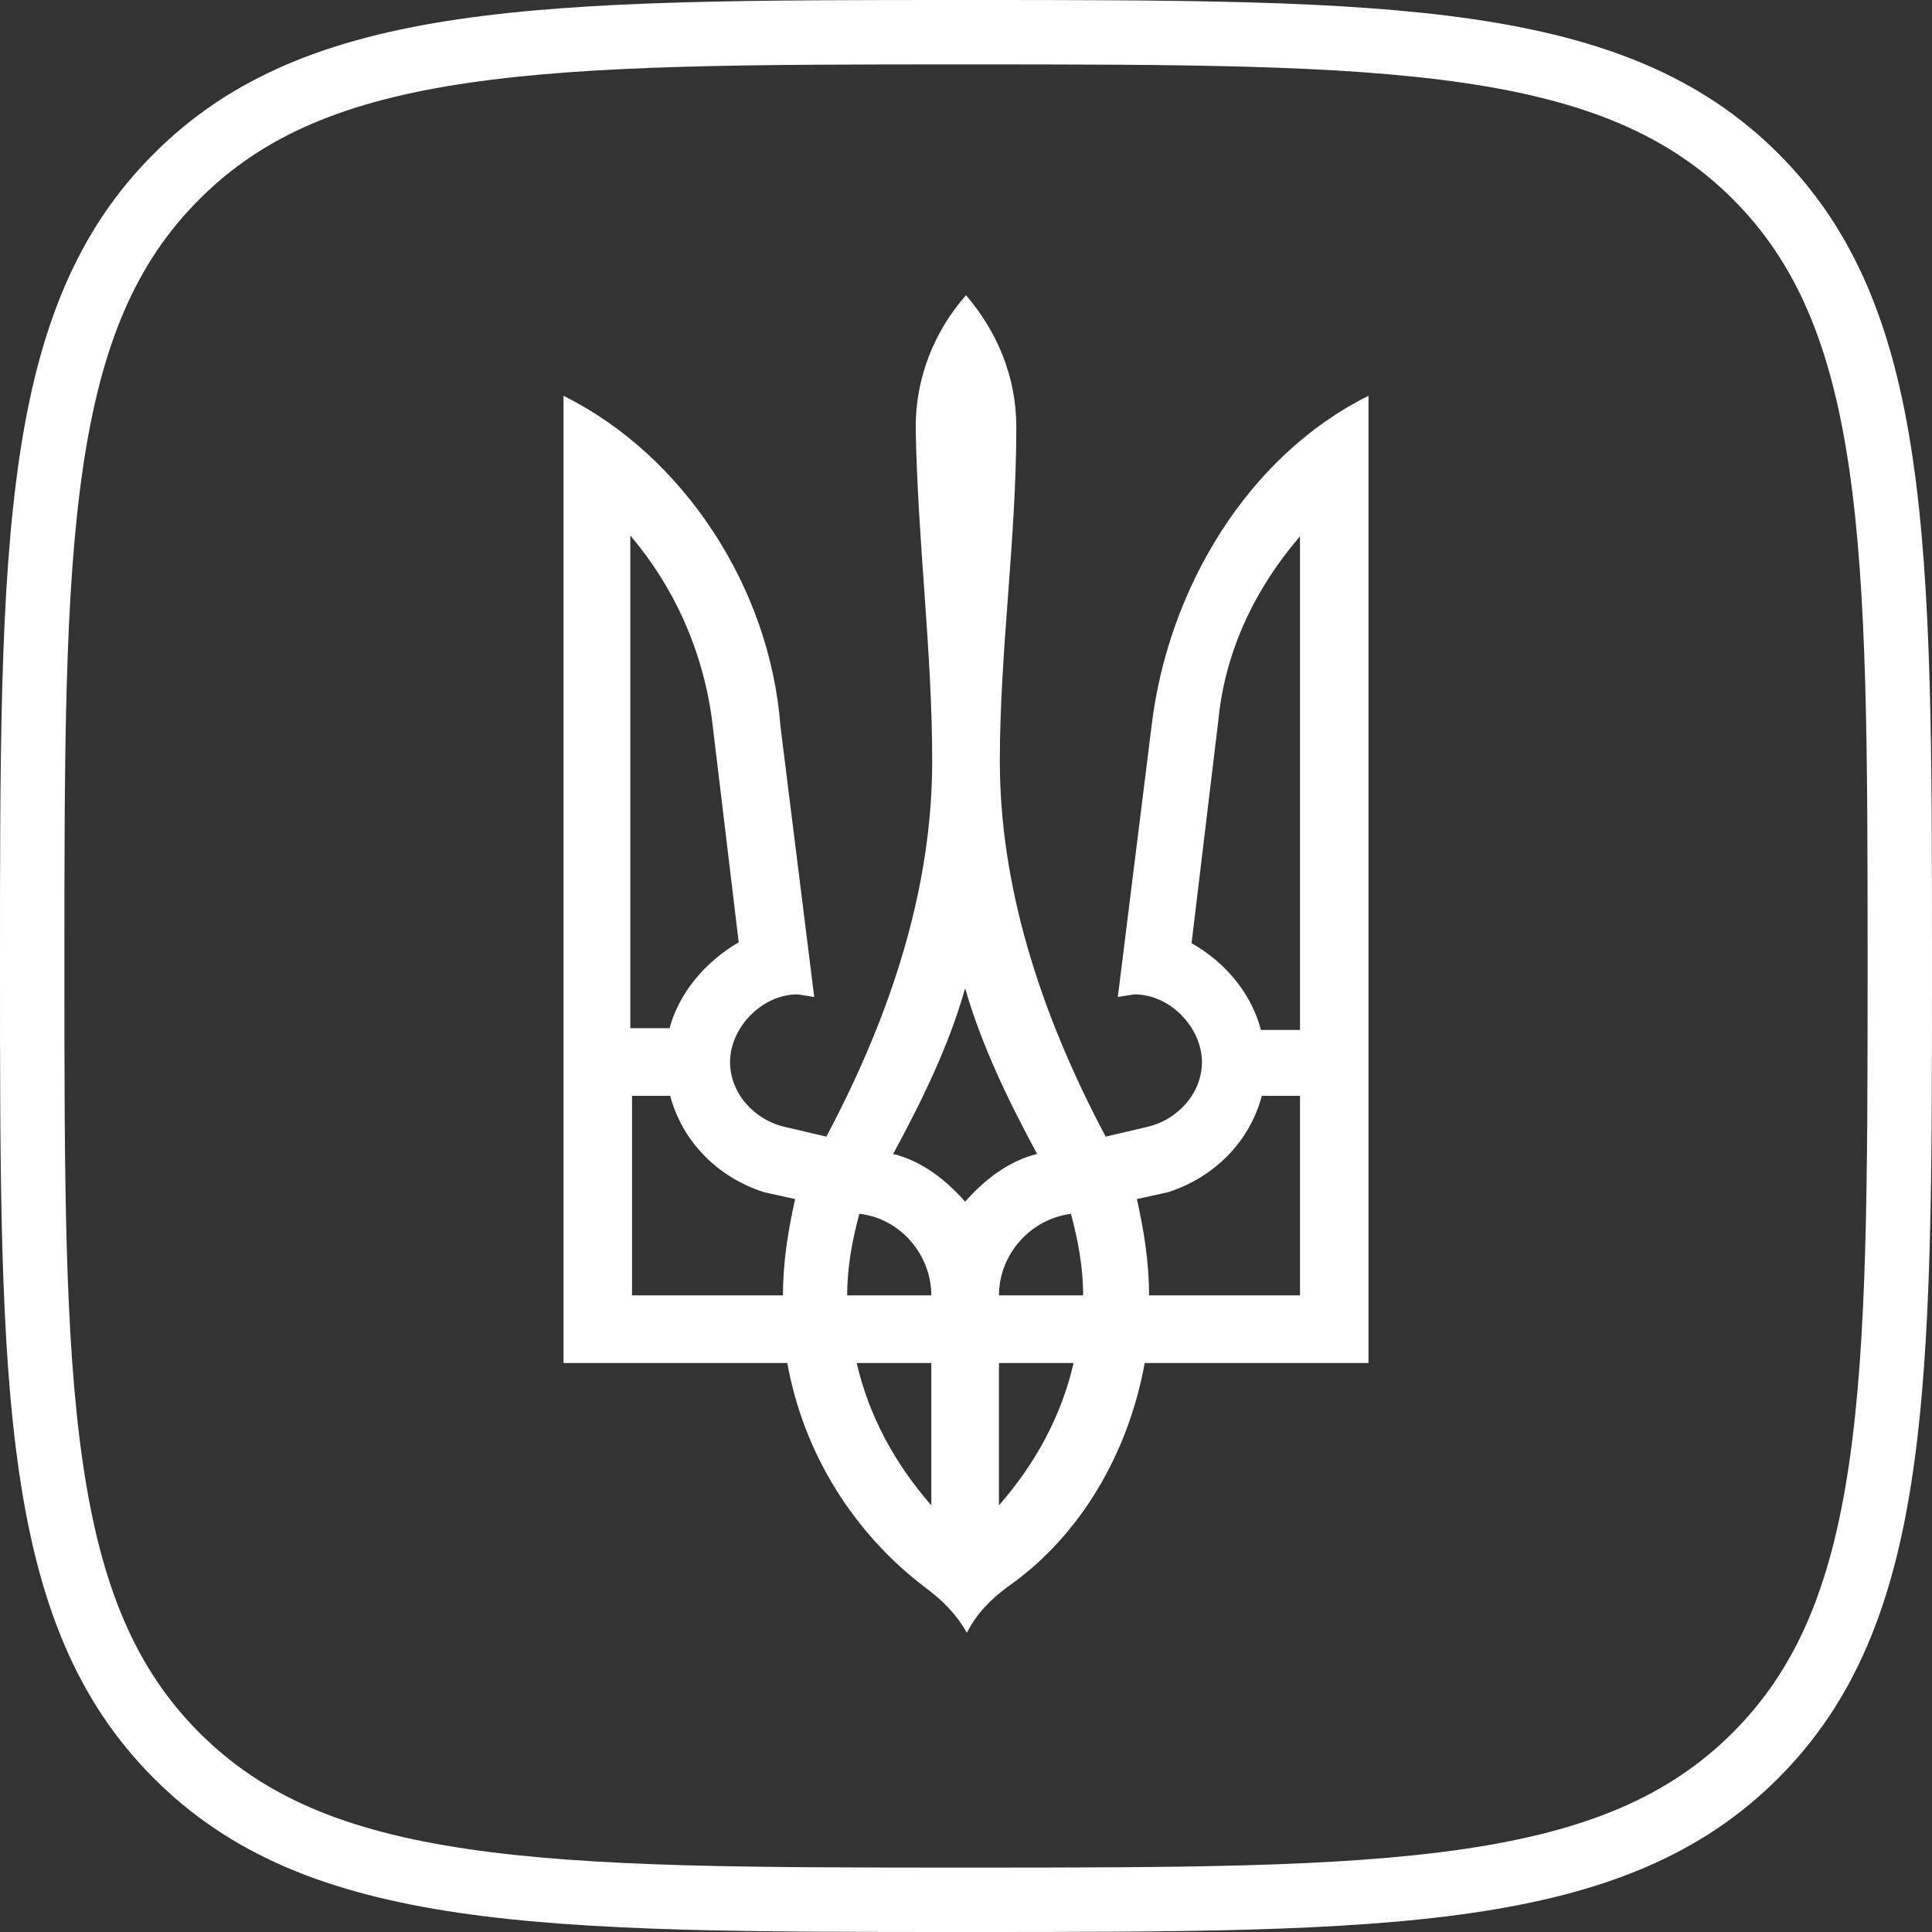
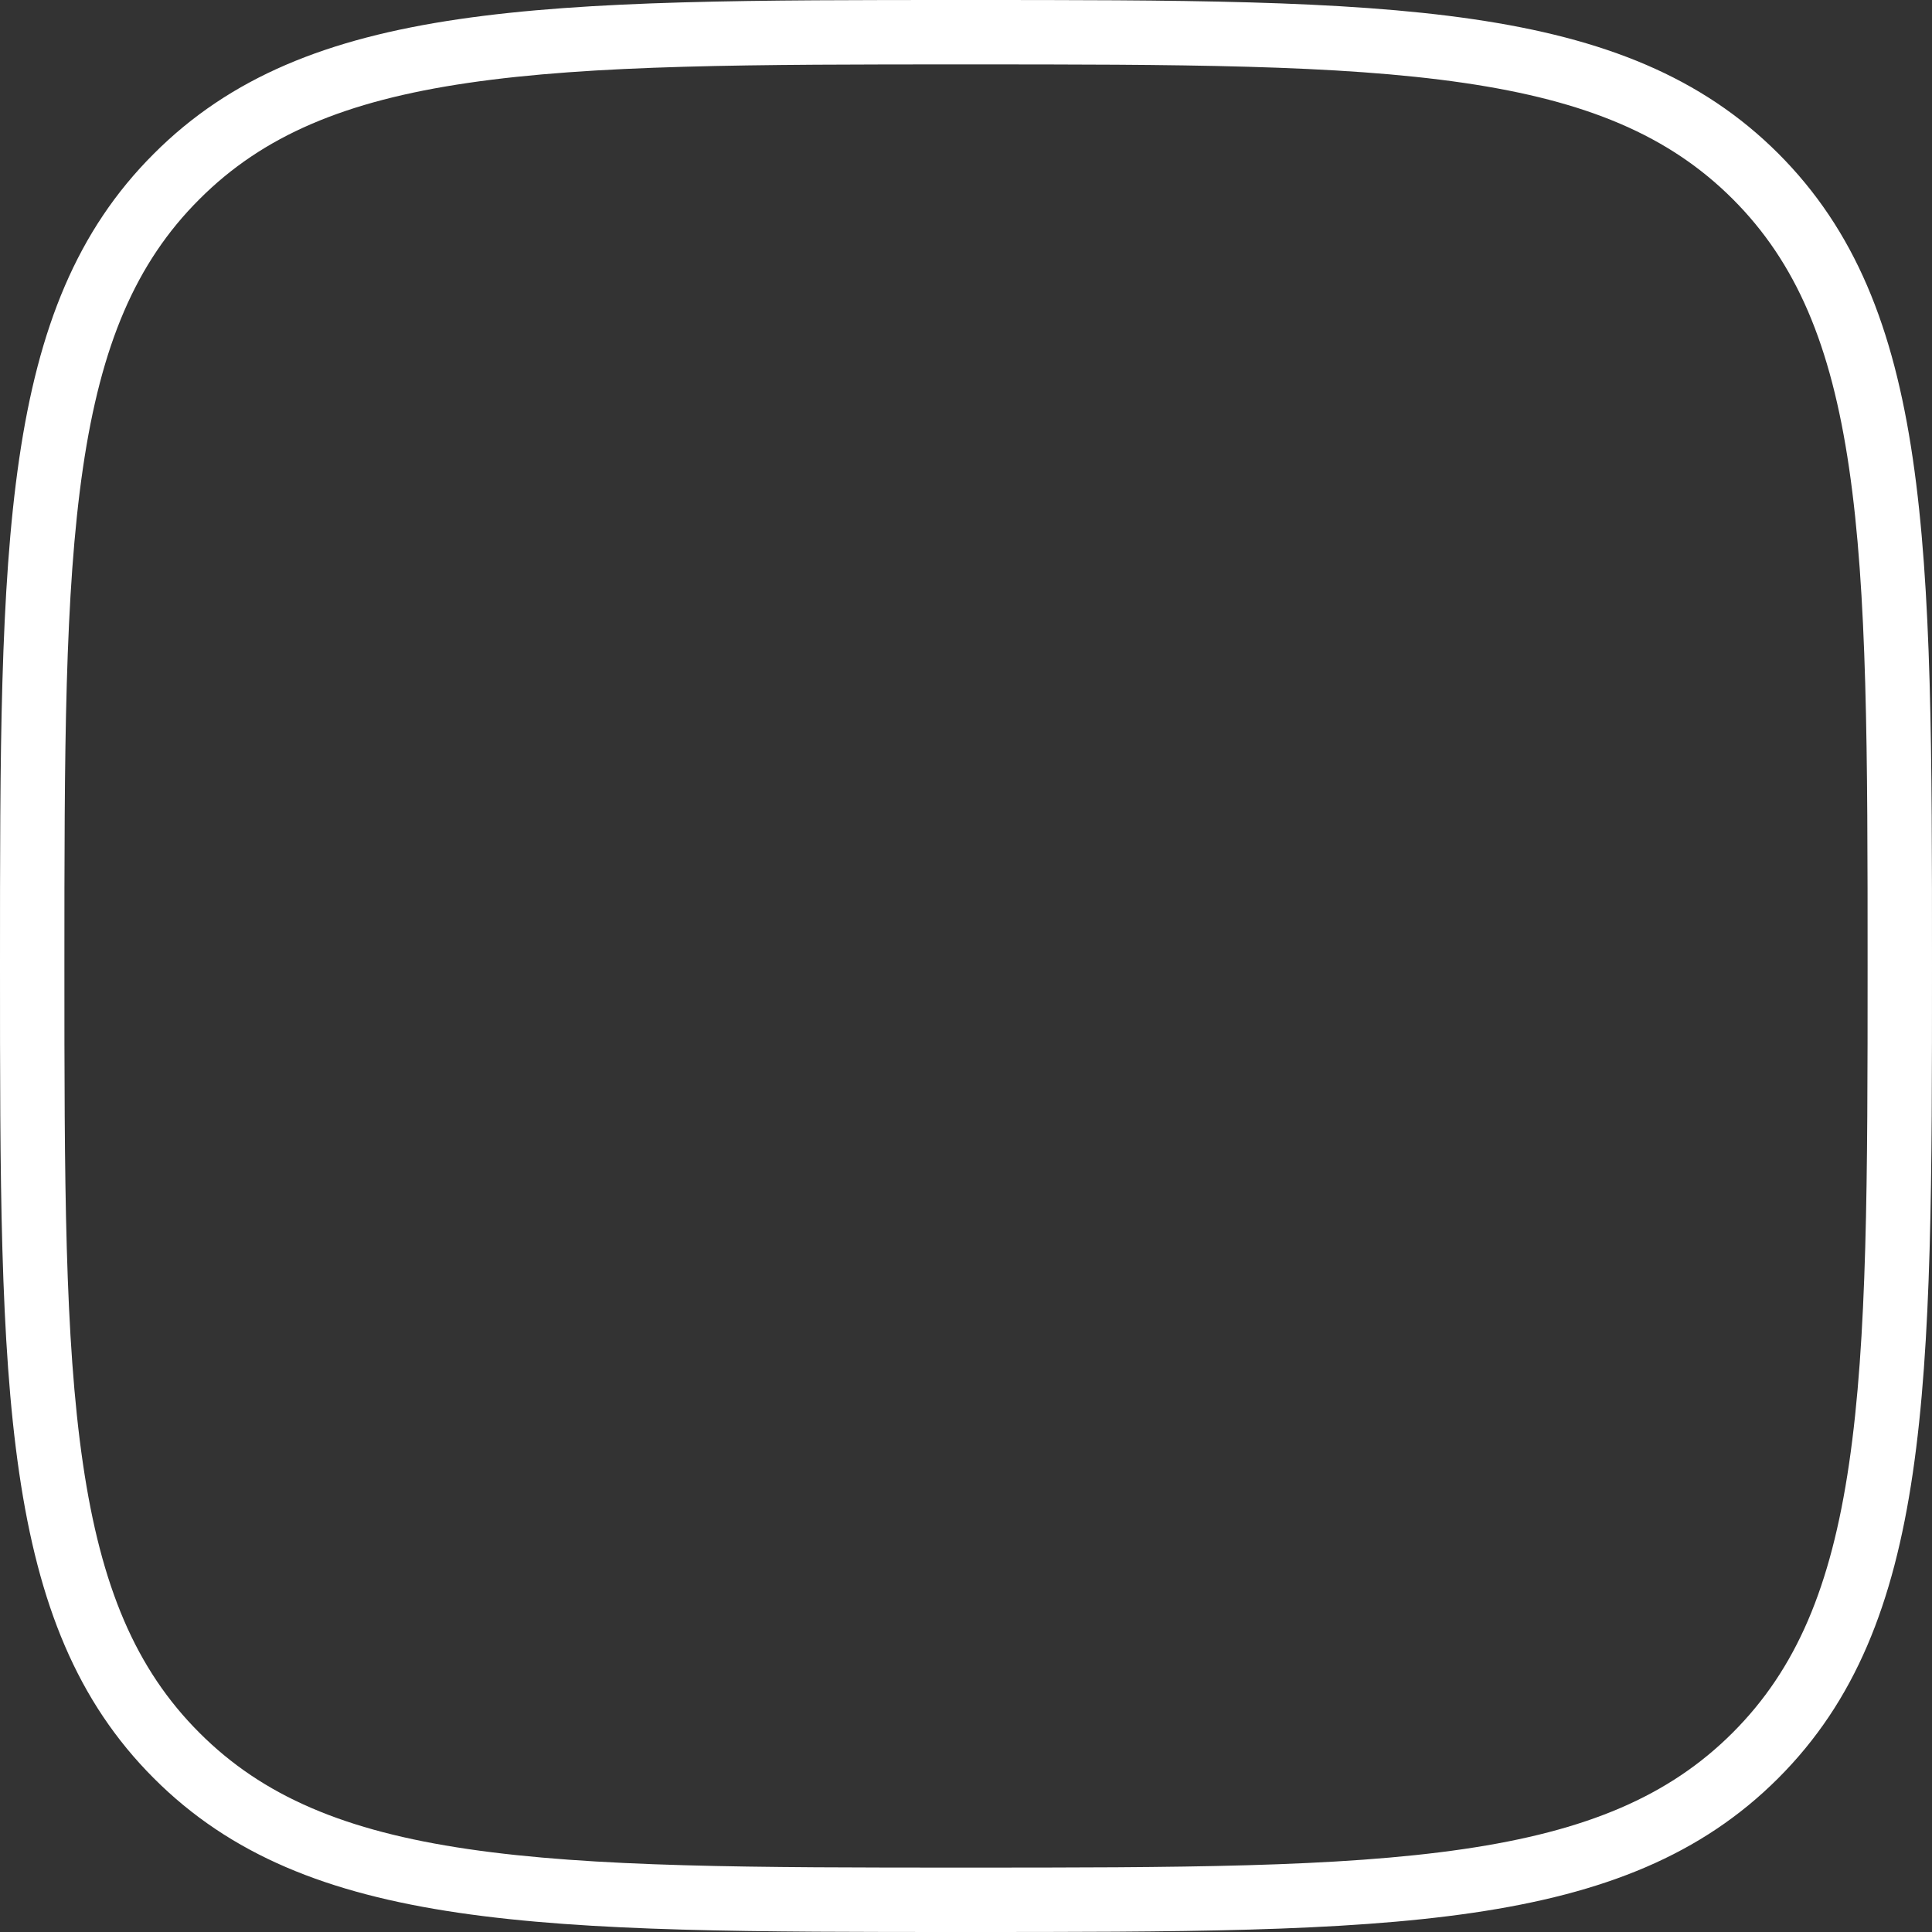
<svg xmlns="http://www.w3.org/2000/svg" width="72" height="72" viewBox="0 0 72 72" fill="none">
  <rect x="0" y="0" width="72" height="72" fill="#333333" stroke="none" />
-   <path fill-rule="evenodd" clip-rule="evenodd" d="M7.43 7.426L7.426 7.43C5.057 9.795 3.764 12.856 3.091 17.441C2.406 22.107 2.4 28.04 2.4 35.993C2.4 43.947 2.406 49.88 3.091 54.547C3.764 59.134 5.057 62.2 7.428 64.572L7.43 64.574C9.795 66.943 12.856 68.236 17.441 68.909C22.107 69.594 28.04 69.6 35.993 69.6C43.947 69.6 49.88 69.594 54.547 68.909C59.134 68.236 62.2 66.943 64.572 64.572C66.944 62.2 68.236 59.137 68.909 54.552C69.594 49.886 69.6 43.954 69.6 35.993C69.6 28.033 69.594 22.101 68.909 17.435C68.236 12.851 66.944 9.787 64.572 7.416C62.201 5.05 59.138 3.761 54.553 3.089C49.886 2.406 43.954 2.4 35.993 2.4C28.033 2.4 22.101 2.406 17.436 3.091C12.854 3.764 9.795 5.056 7.43 7.426ZM66.269 5.718C72 11.45 72 20.21 72 35.993C72 51.777 72 60.537 66.269 66.269C60.537 72 51.764 72 35.993 72C20.223 72 11.45 72 5.731 66.269C0 60.537 0 51.764 0 35.993C0 20.223 0 11.45 5.731 5.731C11.45 0 20.21 0 35.993 0C51.777 0 60.537 0 66.269 5.718Z" fill="white" />
-   <path d="M34.449 59.137C31.862 57.165 29.955 54.223 29.341 50.796H21V14.751C25.494 16.982 28.694 21.928 29.082 27.035L30.343 37.154L29.729 37.057C28.371 37.057 27.207 38.318 27.207 39.579C27.207 40.742 28.112 41.745 29.276 42.003L30.796 42.359C33.317 37.607 34.74 32.951 34.74 28.361C34.74 24.223 34.19 20.117 34.125 15.915C34.125 14.04 34.837 12.326 36 11.001C37.164 12.359 37.875 14.04 37.875 15.915C37.875 20.117 37.261 24.255 37.261 28.361C37.261 32.919 38.684 37.607 41.205 42.359L42.724 42.003C43.888 41.745 44.793 40.742 44.793 39.579C44.793 38.318 43.63 37.057 42.272 37.057L41.658 37.154L42.918 27.035C43.533 21.928 46.507 16.982 51 14.751V50.796H42.66C42.046 54.191 40.235 57.262 37.552 59.137C36.938 59.589 36.388 60.139 36.033 60.85C35.612 60.107 35.063 59.589 34.449 59.137ZM24.944 38.35C25.3 36.992 26.302 35.829 27.53 35.117L26.528 26.777C26.173 24.191 25.106 21.863 23.49 19.956V38.318H24.944V38.35ZM29.179 48.275C29.179 47.014 29.373 45.85 29.632 44.686L28.468 44.428C26.755 43.878 25.429 42.553 24.977 40.839H23.554V48.275H29.179ZM34.707 48.275C34.707 46.755 33.543 45.398 32.024 45.236C31.765 46.206 31.572 47.208 31.572 48.275H34.707ZM34.707 50.796H31.927C32.38 52.768 33.349 54.546 34.707 56.098V50.796ZM38.651 43.005C37.584 41.033 36.582 38.964 35.968 36.831C35.354 38.997 34.352 41.033 33.285 43.005C34.352 43.264 35.257 43.975 35.968 44.783C36.679 43.975 37.584 43.264 38.651 43.005ZM40.365 48.275C40.365 47.208 40.171 46.206 39.912 45.236C38.393 45.43 37.229 46.755 37.229 48.275H40.365ZM40.009 50.796H37.229V56.098C38.587 54.546 39.556 52.768 40.009 50.796ZM48.447 48.275V40.839H47.024C46.572 42.553 45.246 43.878 43.533 44.428L42.369 44.686C42.627 45.85 42.822 47.014 42.822 48.275H48.447ZM48.447 19.988C46.83 21.863 45.666 24.191 45.408 26.809L44.406 35.15C45.666 35.861 46.636 37.025 46.992 38.382H48.447V19.988Z" fill="white" />
+   <path fill-rule="evenodd" clip-rule="evenodd" d="M7.43 7.426L7.426 7.43C5.057 9.795 3.764 12.856 3.091 17.441C2.406 22.107 2.4 28.04 2.4 35.993C2.4 43.947 2.406 49.88 3.091 54.547C3.764 59.134 5.057 62.2 7.428 64.572L7.43 64.574C9.795 66.943 12.856 68.236 17.441 68.909C22.107 69.594 28.04 69.6 35.993 69.6C43.947 69.6 49.88 69.594 54.547 68.909C59.134 68.236 62.2 66.943 64.572 64.572C66.944 62.2 68.236 59.137 68.909 54.552C69.594 49.886 69.6 43.954 69.6 35.993C69.6 28.033 69.594 22.101 68.909 17.435C68.236 12.851 66.944 9.787 64.572 7.416C62.201 5.05 59.138 3.761 54.553 3.089C49.886 2.406 43.954 2.4 35.993 2.4C28.033 2.4 22.101 2.406 17.436 3.091C12.854 3.764 9.795 5.056 7.43 7.426ZM66.269 5.718C72 11.45 72 20.21 72 35.993C72 51.777 72 60.537 66.269 66.269C60.537 72 51.764 72 35.993 72C20.223 72 11.45 72 5.731 66.269C0 60.537 0 51.764 0 35.993C0 20.223 0 11.45 5.731 5.731C11.45 0 20.21 0 35.993 0C51.777 0 60.537 0 66.269 5.718" fill="white" />
</svg>